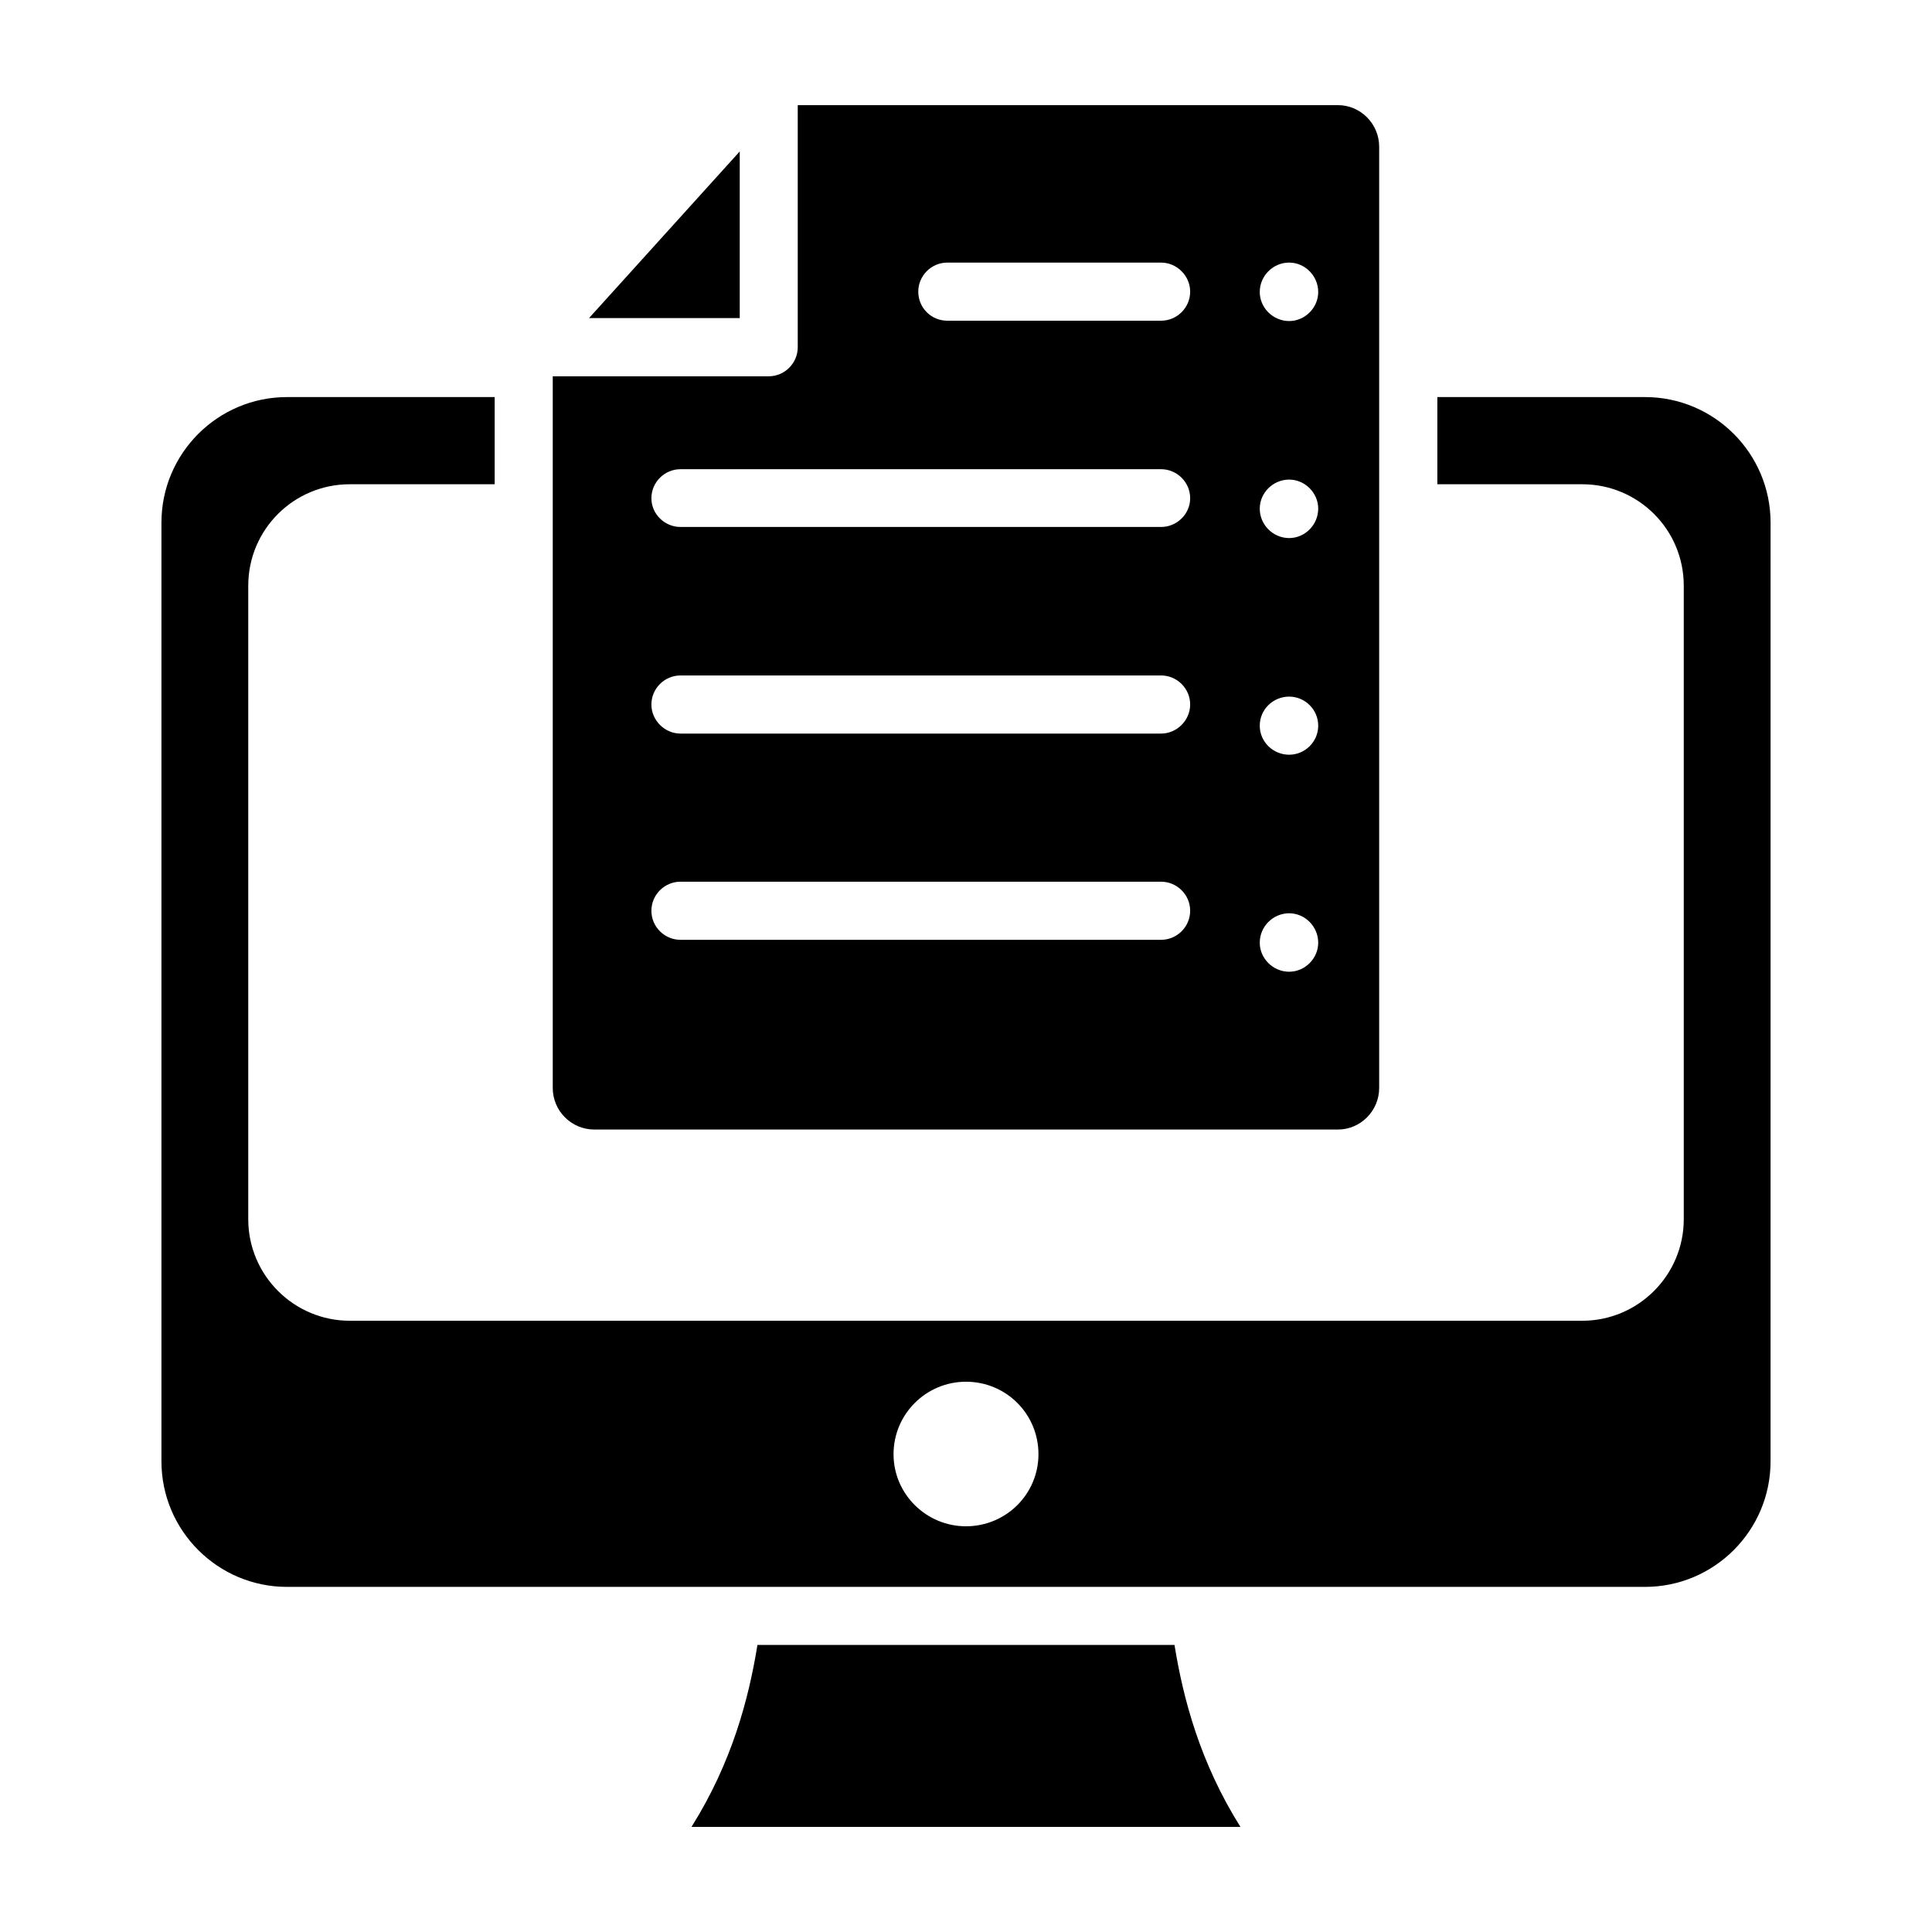
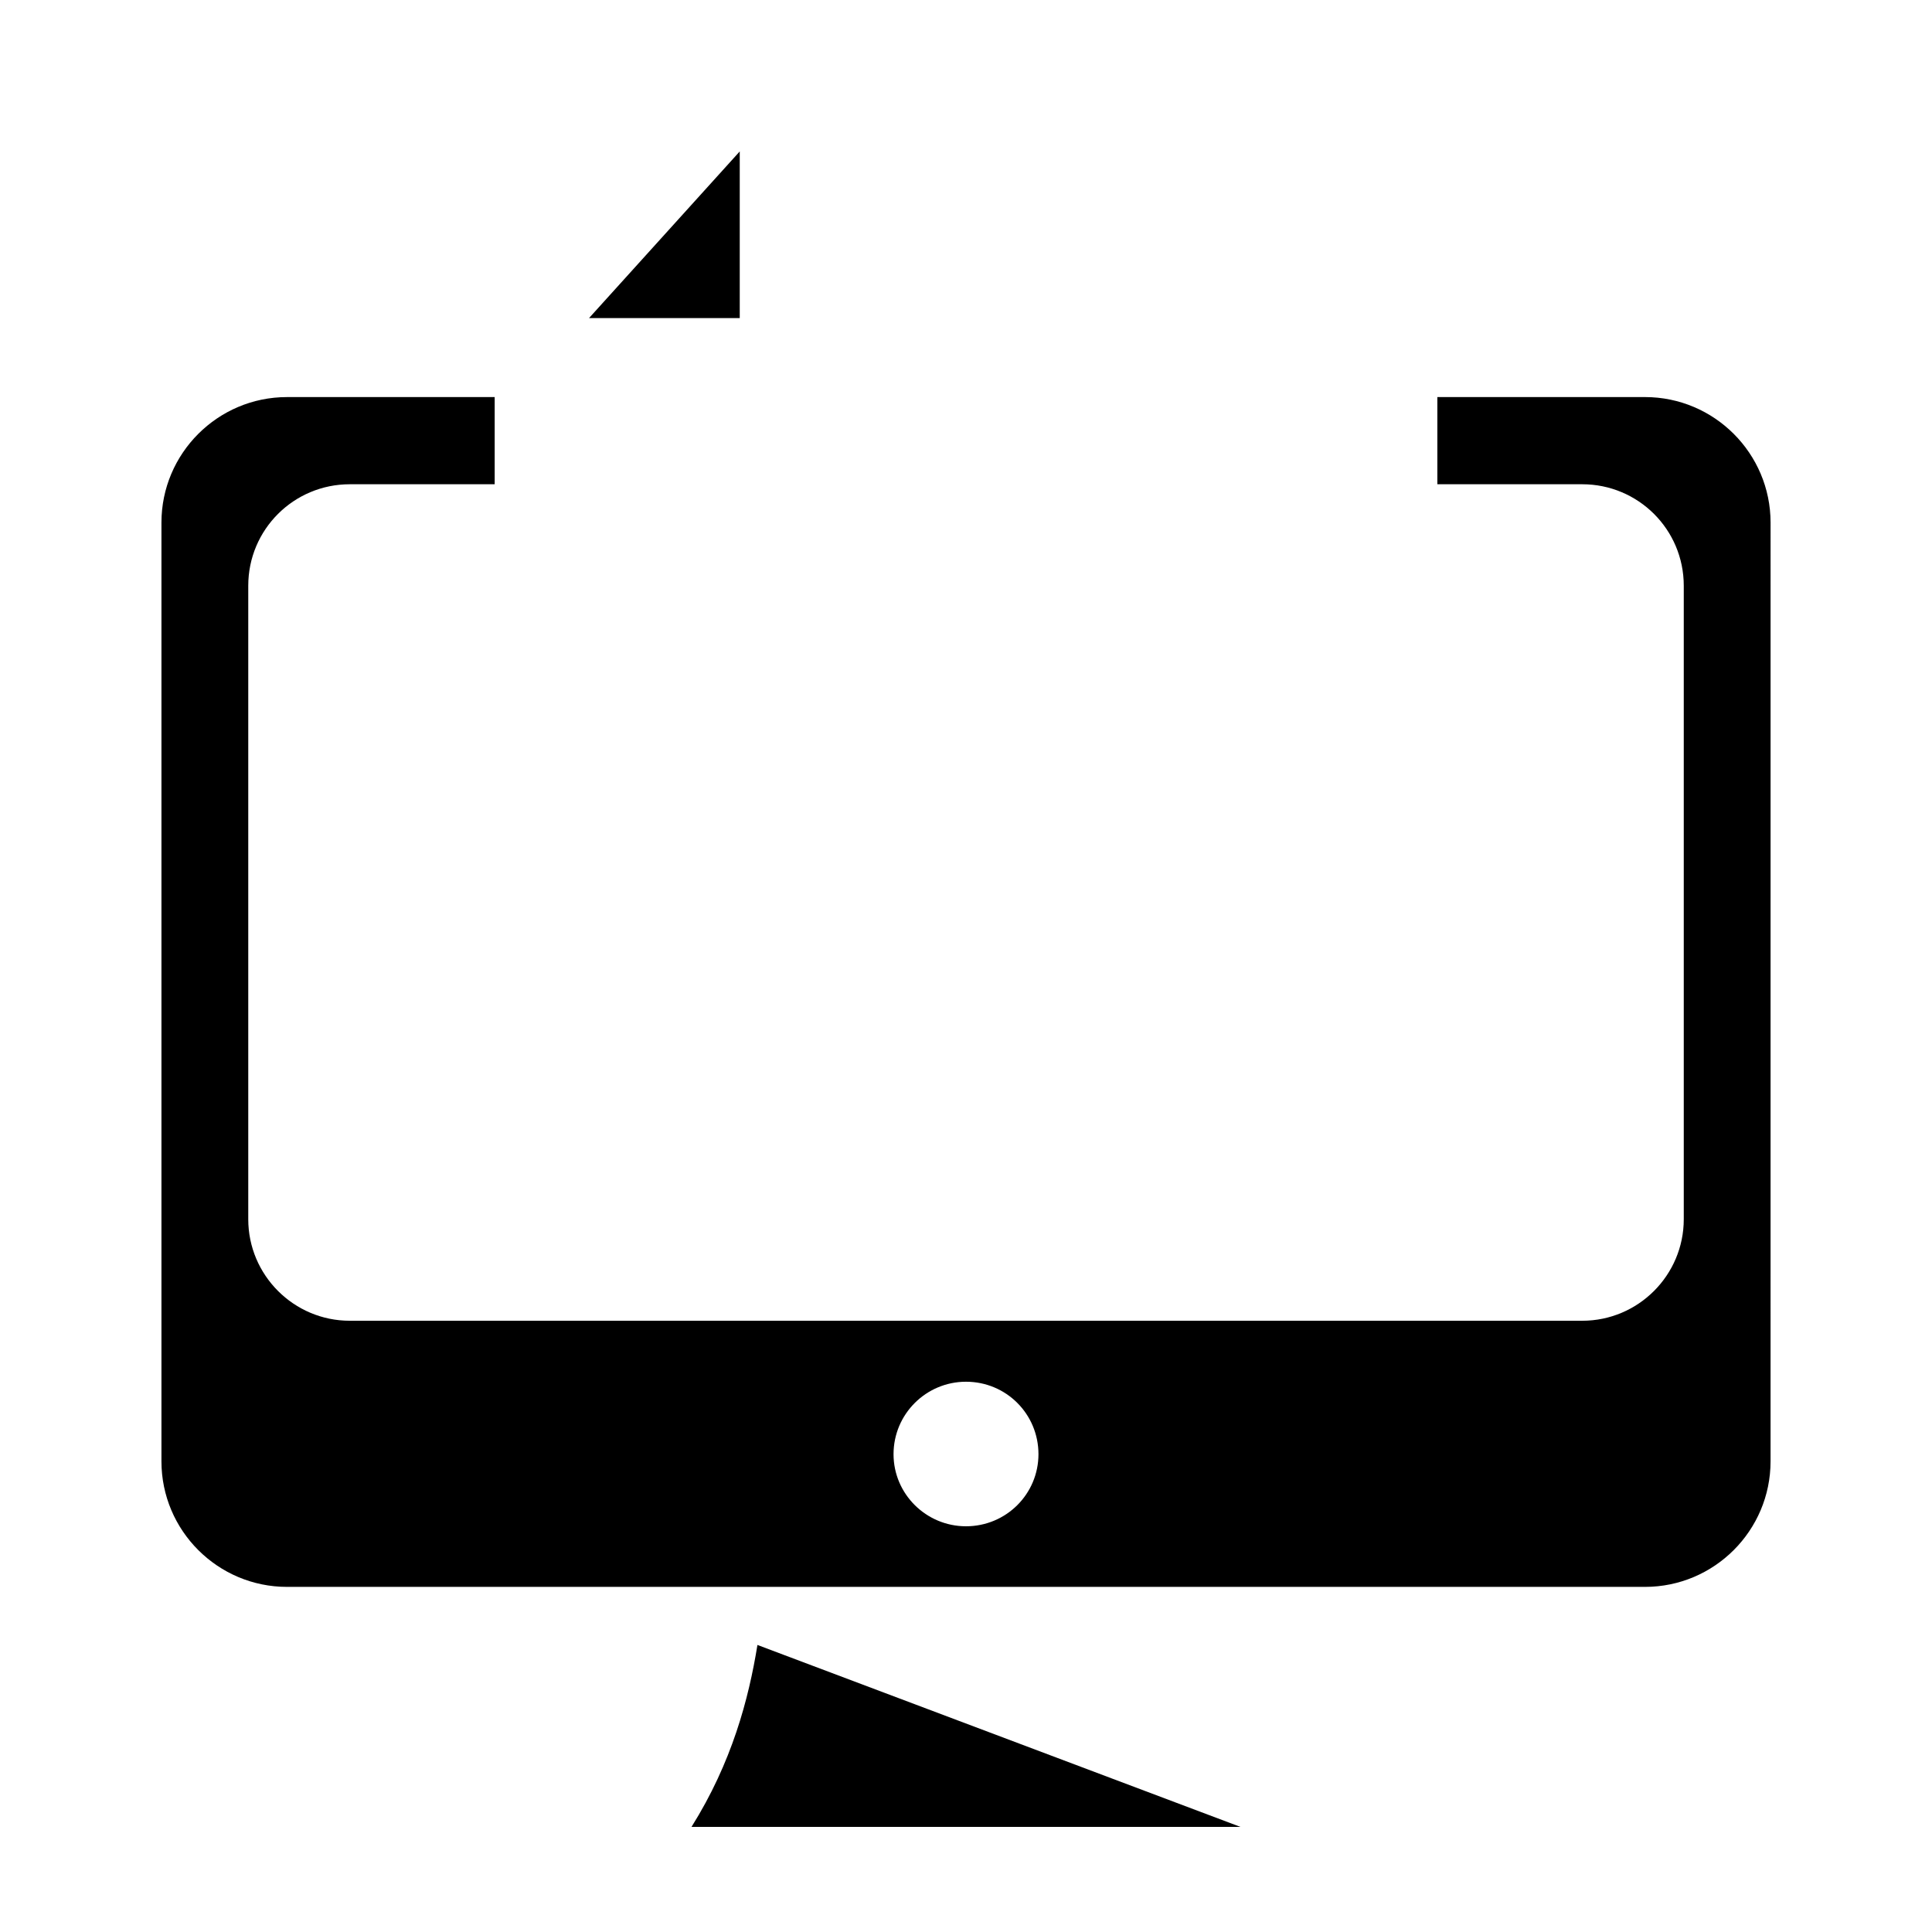
<svg xmlns="http://www.w3.org/2000/svg" fill="#000000" width="800px" height="800px" version="1.1" viewBox="144 144 512 512">
  <g>
    <path d="m340.04 184.13-39.941 44.168h39.941z" />
-     <path d="m498.57 171.86h-143.16v64.164c0 4.184-3.422 7.699-7.699 7.699h-57.227v188.59c0 6.086 4.941 11.027 11.027 11.027h197.05c5.988 0 10.934-4.941 10.934-11.027v-249.43c0-6.082-4.945-11.023-10.934-11.023zm-46.863 221.2h-127.38c-4.184 0-7.699-3.422-7.699-7.699s3.516-7.699 7.699-7.699h127.38c4.184 0 7.699 3.422 7.699 7.699s-3.516 7.699-7.699 7.699zm0-54.656h-127.38c-4.184 0-7.699-3.519-7.699-7.699 0-4.277 3.516-7.699 7.699-7.699h127.38c4.184 0 7.699 3.422 7.699 7.699 0 4.18-3.516 7.699-7.699 7.699zm0-54.754h-127.38c-4.184 0-7.699-3.422-7.699-7.606 0-4.277 3.516-7.699 7.699-7.699h127.38c4.184 0 7.699 3.422 7.699 7.699 0 4.18-3.516 7.606-7.699 7.606zm0-54.66h-56.656c-4.277 0-7.699-3.422-7.699-7.699 0-4.184 3.422-7.699 7.699-7.699h56.656c4.184 0 7.699 3.516 7.699 7.699 0 4.277-3.516 7.699-7.699 7.699zm33.934 172.53c-4.277 0-7.793-3.516-7.793-7.699 0-4.277 3.516-7.793 7.793-7.793 4.184 0 7.699 3.516 7.699 7.793 0.004 4.184-3.516 7.699-7.699 7.699zm0-57.512c-4.277 0-7.793-3.422-7.793-7.699s3.516-7.699 7.793-7.699c4.184 0 7.699 3.422 7.699 7.699 0.004 4.277-3.516 7.699-7.699 7.699zm0-57.414c-4.277 0-7.793-3.519-7.793-7.797 0-4.184 3.516-7.699 7.793-7.699 4.184 0 7.699 3.519 7.699 7.699 0.004 4.281-3.516 7.797-7.699 7.797zm0-57.512c-4.277 0-7.793-3.519-7.793-7.699 0-4.277 3.516-7.793 7.793-7.793 4.184 0 7.699 3.516 7.699 7.793 0.004 4.184-3.516 7.699-7.699 7.699z" />
-     <path d="m344.73 579.93c-2.312 14.277-6.758 31.133-17.473 48.215h145.47c-10.715-17.082-15.16-33.934-17.473-48.215z" />
+     <path d="m344.73 579.93c-2.312 14.277-6.758 31.133-17.473 48.215h145.47z" />
    <path d="m579.95 249.23h-55.039v23.102h38.402c14.828 0 26.902 11.977 26.902 26.898v167.88c0 14.828-12.074 26.902-26.902 26.902h-326.62c-14.828 0-26.902-12.074-26.902-26.902v-167.88c0-14.922 12.074-26.898 26.902-26.898h38.402v-23.102h-55.039c-18.348 0-33.27 14.922-33.27 33.27v248.77c0 18.344 14.926 33.27 33.27 33.27h359.89c18.348 0 33.27-14.926 33.27-33.27l0.004-248.77c0-18.348-14.926-33.273-33.27-33.273zm-179.95 299.25c-10.551 0-19.203-8.555-19.203-19.105 0-10.648 8.652-19.203 19.203-19.203 10.648 0 19.203 8.555 19.203 19.203-0.004 10.551-8.559 19.105-19.203 19.105z" />
  </g>
</svg>